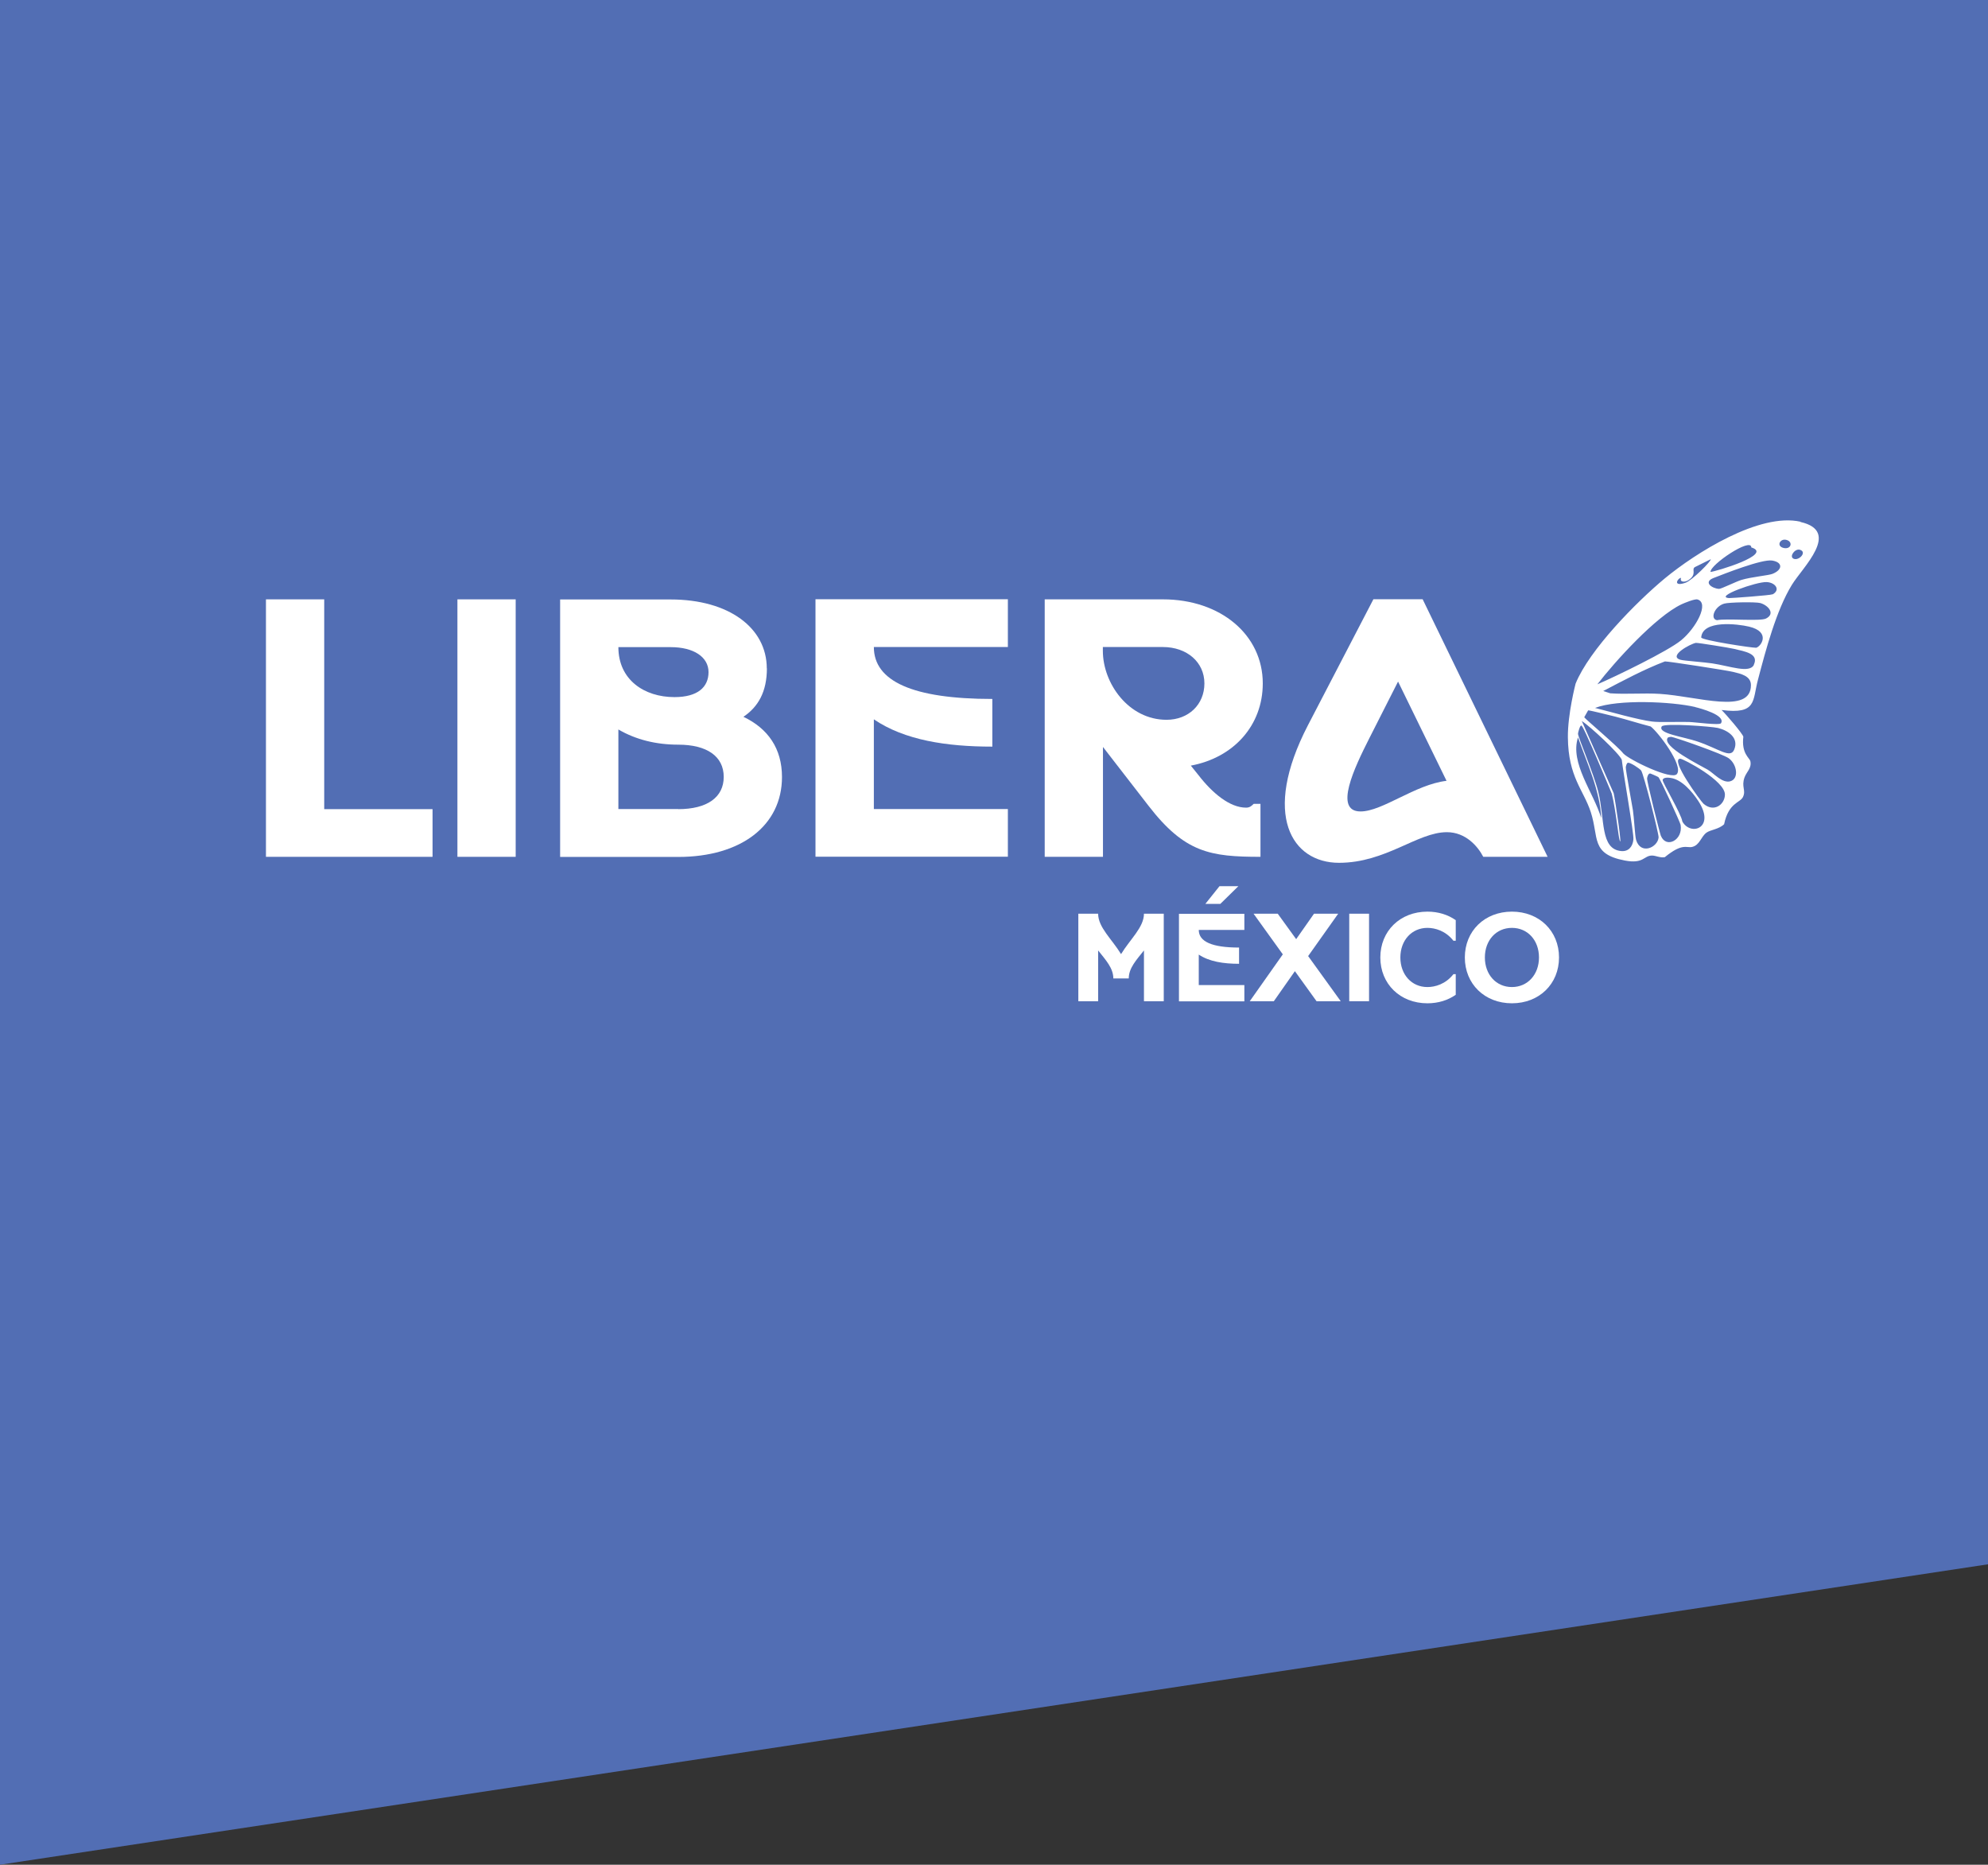
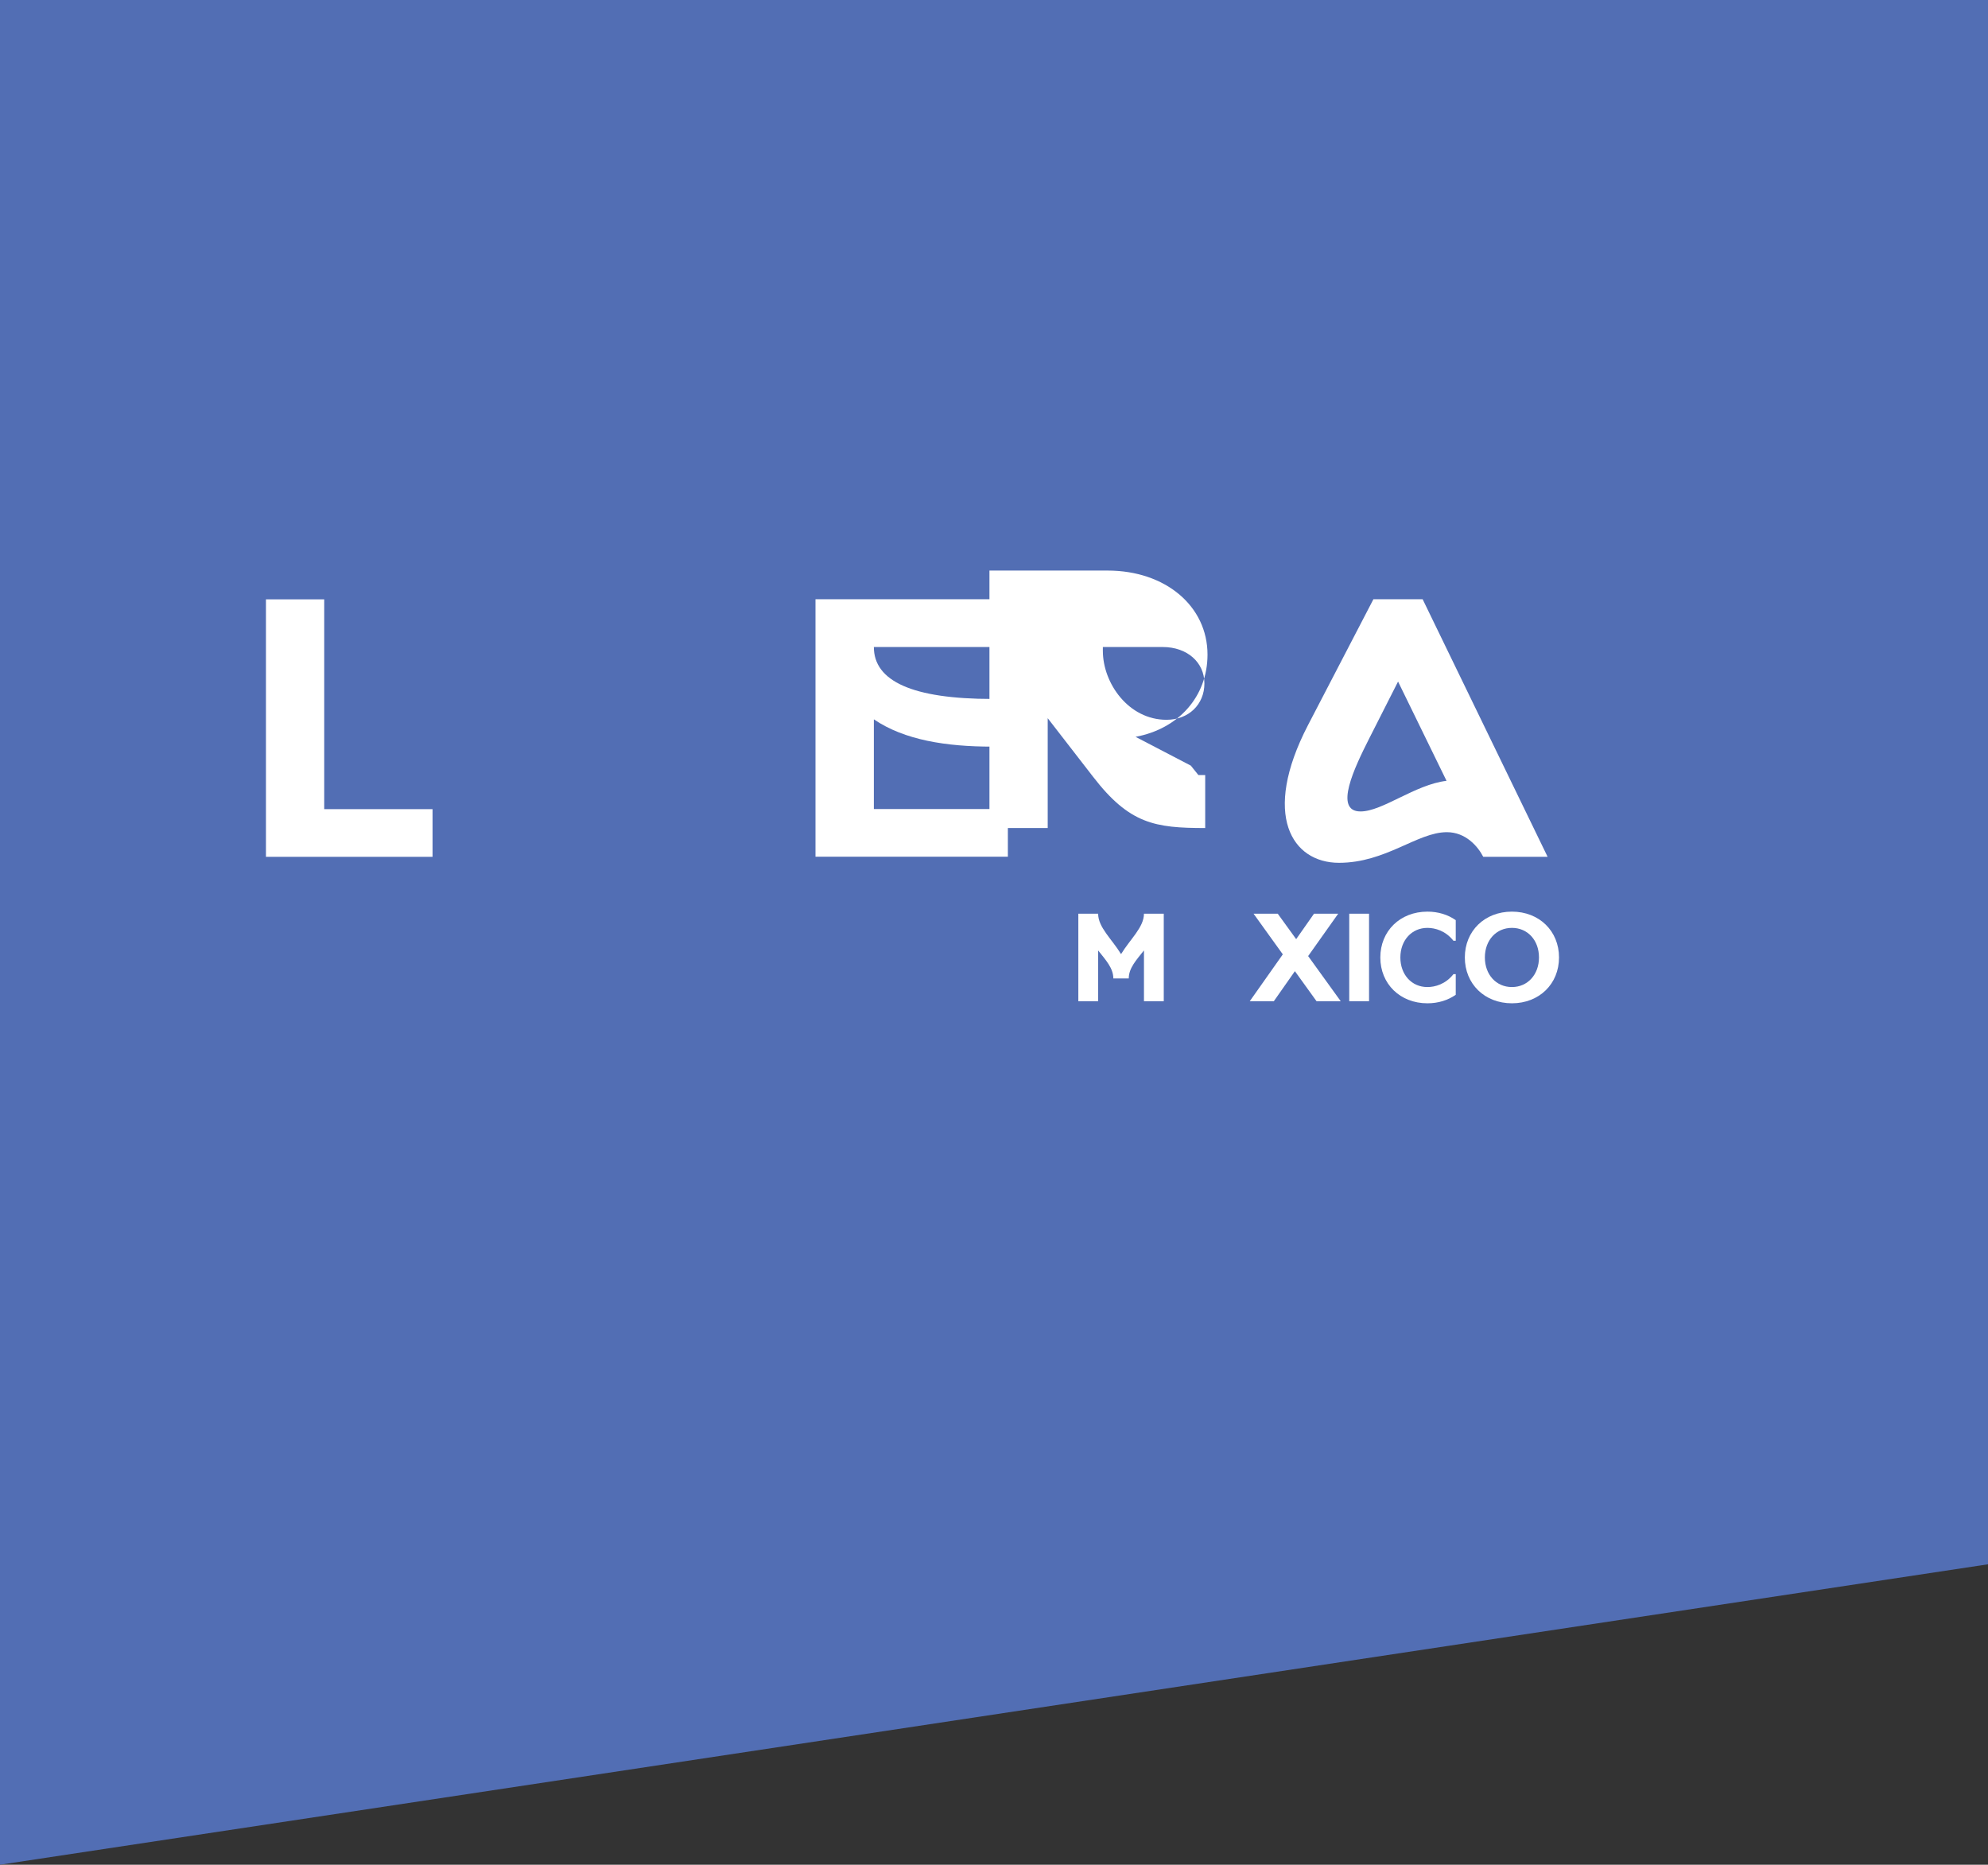
<svg xmlns="http://www.w3.org/2000/svg" id="Layer_1" viewBox="0 0 172.67 161.94">
  <rect x="0" y="0" width="172.67" height="161.94" fill="#333333" stroke="none" />
  <defs>
    <style>
      .cls-1 {
        fill: #526eb4;
      }

      .cls-2 {
        fill: #fff;
      }
    </style>
  </defs>
  <polygon class="cls-1" points="172.67 135.85 0 161.94 0 0 172.67 0 172.67 135.85" />
-   <path class="cls-2" d="M156.39,45.31c-3.57-.81-9.14,2.73-11.79,4.92-2.47,2.05-6.56,6.2-7.75,9.14,0,0-.69,2.64-.67,4.66.03,3.46,1.36,4.56,1.99,6.5.72,2.21-.03,3.63,2.95,4.2,1.65.32,1.64-.43,2.37-.43.33,0,.72.22,1.11.14,1.55-1.27,1.88-.77,2.38-.89.66-.16.75-.88,1.24-1.24.34-.25,1.08-.29,1.53-.73.39-1.89,1.4-1.85,1.64-2.37.28-.59-.16-.87.13-1.69.17-.48.64-.81.51-1.41-.06-.29-.79-.66-.61-2.13-.07-.28-1.53-1.98-1.89-2.32,3.09.4,2.67-.8,3.16-2.63.67-2.55,1.59-6.03,2.94-8.23.92-1.52,4.31-4.66.75-5.47ZM152.11,47.54c1.96.6-3.08,2.09-3.54,2.13-.06-.62,3.54-3.04,3.54-2.13ZM145.91,50.22c.25-.17-.15.26.32.29.14.01.33-.06.44-.14.76-.52.21-.91.54-1.12l1.37-.68c.12.1-1.62,1.85-2.19,2.04-.94.32-.82-.17-.49-.4ZM146.05,52.48c.26-.12,1.15-.49,1.39-.42,1.05.31-.13,2.49-1.43,3.55-1.13.93-5.64,3.12-7.27,3.82,1.54-2,5.07-5.89,7.31-6.95ZM147.25,61.41c.41.1,2.66.69,2.23,1.4-.12.2-2.3-.1-2.77-.11-.89-.03-2.57.05-3.22-.04-1.22-.15-3.61-.84-4.95-1.18,1.99-.77,6.7-.55,8.7-.08ZM137.94,61.69c.19,0,2.02.46,2.38.55,1.02.26,2.03.59,3.05.85.64.48,2.87,3.38,2.28,4.13-.45.56-4.14-1.23-4.66-1.79-.41-.55-3.26-2.95-3.39-3.14l.34-.6ZM137.06,64.04c.8,2.29,1.9,4.57,2.02,7.02-.66-2.24-2.75-4.79-2.02-7.02ZM141.87,72.91c-.06.6-.41,1.06-1.06,1-1.84-.17-1.4-2.75-1.99-5.14-.38-1.54-1.77-4.78-1.76-5.05,0-.09.17-.75.28-.7.05-.39,2.65,5.9,2.65,5.9.34,1.36.57,3.64.67,3.99.3,1.08-.35-3.33-.5-4.02l-2.77-6.27c.71.44,3.26,2.82,3.47,3.36.13,1.17,1.06,6.39,1.01,6.91ZM142.1,72.92c-.09-.28-.18-2-.27-2.55-.08-.53-.65-3.56-.62-3.75.02-.1.07-.36.19-.38.21-.03.99.49,1.14.67.21.25,1.55,5.52,1.52,5.82-.09.88-1.56,1.54-1.96.2ZM144.26,72.6c-.1-.24-1.23-4.75-1.2-5.01.02-.15.1-.41.26-.42.04,0,.68.28.72.32.17.15,1.89,3.92,1.93,4.14.23,1.32-1.25,2.09-1.71.96ZM146.12,71.33c-.09-.64-1.74-3.4-1.71-3.59.05-.26.52-.21.71-.18.97.15,1.86,1.2,2.38,1.99,1.56,2.37-.68,3.11-1.39,1.77ZM147.96,69.8c-.23-.2-2.96-3.91-2.02-3.91.26,0,3.92,1.92,3.88,3.13-.02.86-.96,1.56-1.86.78ZM150.29,67.85c-.71.19-1.41-.68-1.97-1.01-.51-.31-4.06-2.03-3.46-2.78.03-.04.25-.07.28-.07.34.03,4.52,1.5,5.01,1.86.74.54.9,1.8.13,2ZM150.63,65.09c-.33.82-1.3-.05-3.18-.69-1.26-.43-3.48-.69-3.12-1.31.18-.32,4.34,0,4.89.13.85.21,1.83.83,1.41,1.87ZM144.17,60.26c-1.43-.09-2.88.05-4.31-.05l-.61-.2c1.75-.91,3.52-1.87,5.36-2.57.3-.01,5.4.78,5.92.91.64.16,1.55.33,1.55,1.15,0,2.58-4.63.97-7.91.76ZM152.34,57.73c-.37.78-2.09.11-3.63-.12-.65-.1-2.48-.23-2.74-.31-1.12-.31.84-1.39,1.33-1.47.23-.01,2.94.43,3.31.52.95.23,2.18.41,1.72,1.38ZM152.5,56.25c-.24.03-4.7-.64-4.74-.89.12-1.54,3.15-1.18,4.16-.94,1.94.46,1.02,1.78.58,1.84ZM153.38,53.72c-.51.25-3.42-.03-4.25.14-.63-.11-.21-1.2.63-1.44.41-.12,2.73-.16,3.13-.05.66.18,1.36.92.49,1.35ZM153.96,51.61c-.17.09-3.59.34-3.78.33-1.35-.1,2.39-1.44,3.27-1.39.76.04,1.22.68.51,1.07ZM153.94,49.84c-.33.13-1.85.27-2.68.52-.49.15-1.77.79-1.95.78-.61-.03-1.39-.58-.49-.94.95-.37,4.21-1.66,5.1-1.52.95.15.92.81.02,1.16ZM154.98,47.6c-.71-.12-.42-.79.09-.73.67.09.56.83-.09.73ZM155.76,48.51c-.36-.2.14-.88.56-.77.69.19-.1,1.02-.56.77Z" />
  <g>
    <path class="cls-2" d="M23.1,52.05h5.06v18.22h9.41v4.14h-14.47v-22.36Z" />
-     <path class="cls-2" d="M44.79,52.05v22.36h-5.06v-22.36h5.06Z" />
-     <path class="cls-2" d="M66.61,58.04c0,2.04-.76,3.35-2.04,4.21,2.14,1.02,3.35,2.76,3.35,5.23,0,4.21-3.55,6.94-9.01,6.94h-10.26v-22.36h9.6c5.06,0,8.35,2.47,8.35,5.99h0ZM58.58,60.54c2.01,0,2.96-.86,2.96-2.17s-1.28-2.17-3.29-2.17h-4.54c0,2.83,2.24,4.34,4.87,4.34ZM58.91,70.27c2.5,0,3.95-1.02,3.95-2.8s-1.45-2.8-3.95-2.8c-1.91,0-3.68-.43-5.2-1.32v6.91h5.2Z" />
    <path class="cls-2" d="M87.54,52.05v4.14h-11.64c0,2.96,3.35,4.51,10.29,4.51v4.14c-3.98,0-7.63-.56-10.29-2.37v7.79h11.64v4.14h-16.71v-22.36h16.71Z" />
-     <path class="cls-2" d="M103.43,66.49l.66.82c1.22,1.58,2.73,2.83,4.14,2.83.3,0,.46-.13.66-.33h.59v4.6c-4.37,0-6.58-.36-9.73-4.44l-3.95-5.1v9.54h-5.06v-22.36h10.26c5.03,0,8.68,3.09,8.68,7.3,0,3.65-2.53,6.45-6.25,7.14ZM101.32,62.51c1.91,0,3.29-1.32,3.29-3.16s-1.51-3.16-3.62-3.16h-5.2v.33c0,2.83,2.24,5.99,5.53,5.99Z" />
+     <path class="cls-2" d="M103.43,66.49l.66.82h.59v4.6c-4.37,0-6.58-.36-9.73-4.44l-3.95-5.1v9.54h-5.06v-22.36h10.26c5.03,0,8.68,3.09,8.68,7.3,0,3.65-2.53,6.45-6.25,7.14ZM101.32,62.51c1.91,0,3.29-1.32,3.29-3.16s-1.51-3.16-3.62-3.16h-5.2v.33c0,2.83,2.24,5.99,5.53,5.99Z" />
    <path class="cls-2" d="M123.57,52.05l10.85,22.36h-5.59c-.46-.89-1.51-2.14-3.16-2.14-2.57,0-5.29,2.66-9.37,2.66s-6.74-4.14-2.7-11.94l5.69-10.95h4.28ZM125.64,67.81l-4.21-8.62-2.5,4.93c-1.28,2.53-3.12,6.35-.76,6.35,1.91,0,4.74-2.34,7.47-2.66h0Z" />
  </g>
  <g>
    <path class="cls-2" d="M99.36,86.95v-4.41c-.66.83-1.32,1.53-1.32,2.43h-1.34c0-.89-.66-1.6-1.32-2.43v4.41h-1.72v-7.6h1.72c0,1.19,1.2,2.21,1.99,3.51.79-1.3,1.99-2.33,1.99-3.51h1.72v7.6h-1.72Z" />
-     <path class="cls-2" d="M108.08,79.35v1.41h-3.96c0,1.01,1.14,1.53,3.5,1.53v1.41c-1.35,0-2.59-.19-3.5-.8v2.65h3.96v1.41h-5.68v-7.6h5.68ZM105.93,76.96h1.63l-1.57,1.54h-1.3l1.23-1.54Z" />
    <path class="cls-2" d="M110.65,86.95h-2.1l2.87-4.07-2.54-3.53h2.1l1.6,2.21,1.55-2.21h2.1l-2.61,3.68,2.83,3.92h-2.1l-1.88-2.61-1.83,2.61Z" />
    <path class="cls-2" d="M118.91,79.35v7.6h-1.72v-7.6h1.72Z" />
    <path class="cls-2" d="M123.98,79.17c.95,0,1.79.27,2.46.74v1.79h-.2c-.68-.87-1.6-1.12-2.26-1.12-1.36,0-2.35,1.08-2.35,2.57s.98,2.57,2.35,2.57c.66,0,1.58-.25,2.26-1.12h.2v1.79c-.67.47-1.51.74-2.46.74-2.37,0-4.09-1.68-4.09-3.98s1.72-3.98,4.09-3.98Z" />
    <path class="cls-2" d="M127.23,83.15c0-2.3,1.72-3.98,4.09-3.98s4.09,1.68,4.09,3.98-1.72,3.98-4.09,3.98-4.09-1.68-4.09-3.98ZM131.32,85.72c1.36,0,2.35-1.08,2.35-2.57s-.98-2.57-2.35-2.57-2.35,1.08-2.35,2.57.98,2.57,2.35,2.57Z" />
  </g>
</svg>